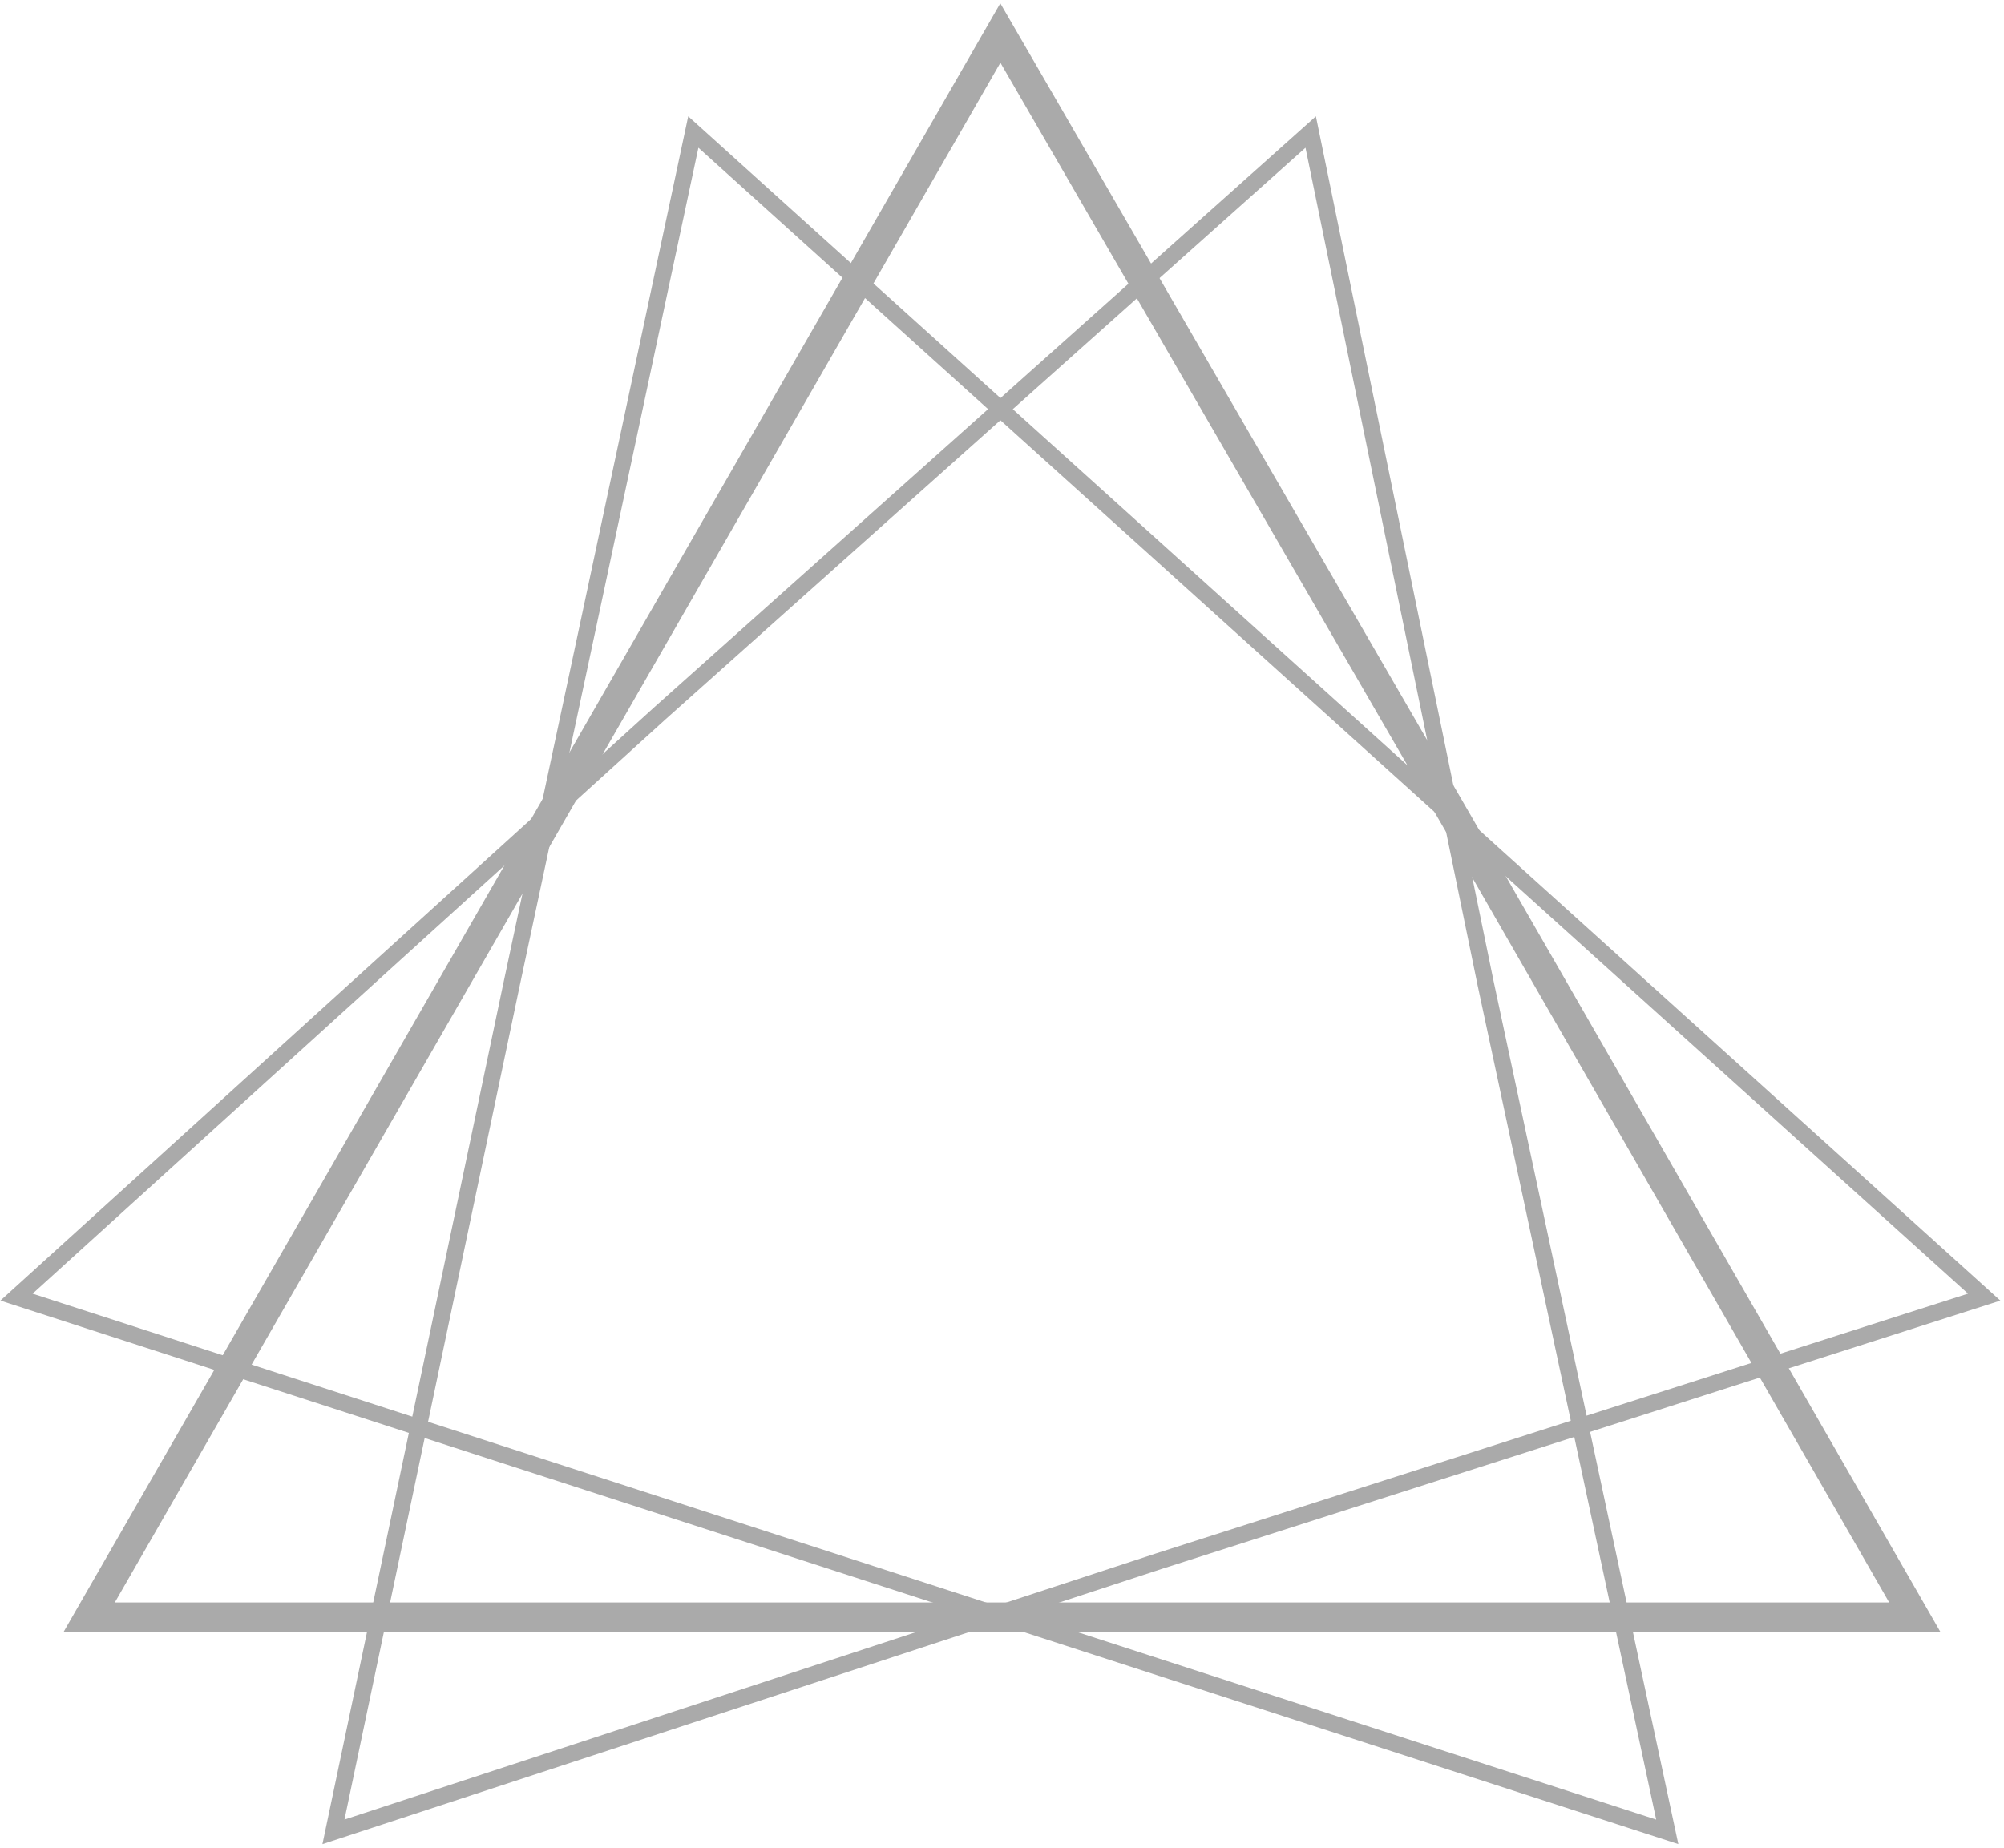
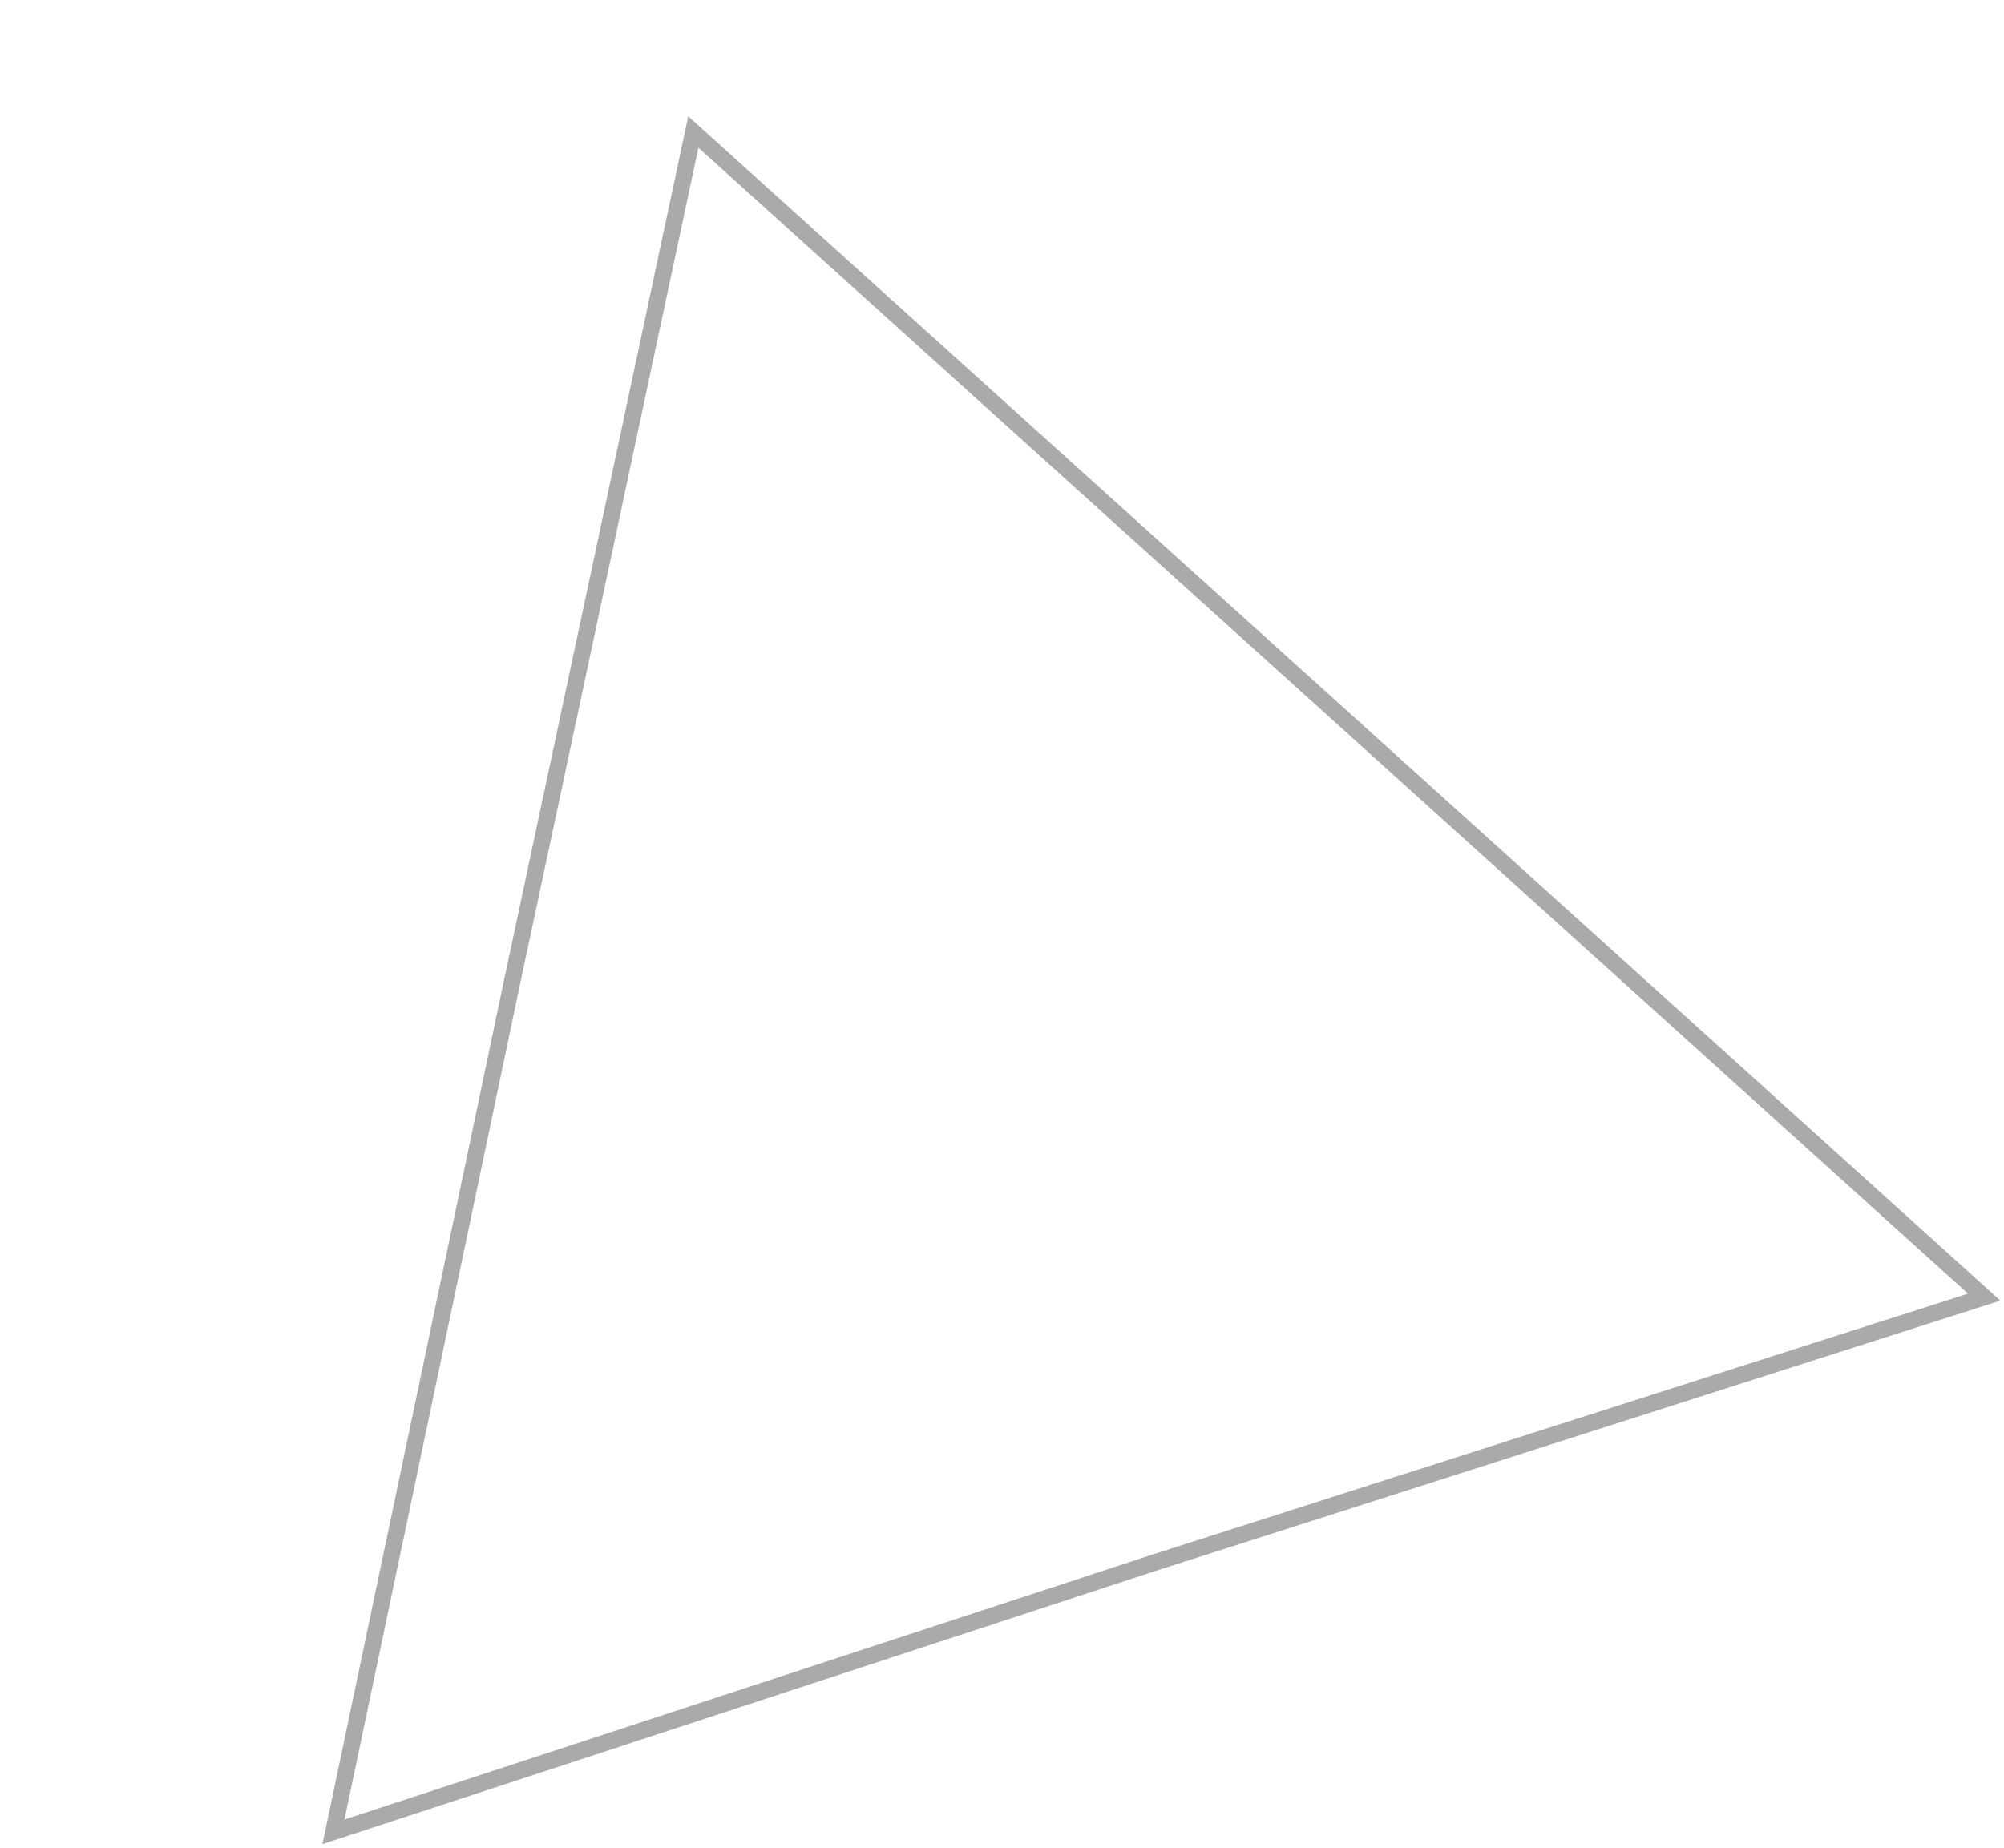
<svg xmlns="http://www.w3.org/2000/svg" width="60.7" height="56" viewBox="0 0 60.7 56">
  <g fill="none" stroke="#AAA" stroke-miterlimit="10">
-     <path stroke-width=".5" d="M39.7 4L45 29.8l5.5 25.7-25-8.1-25-8.1L20 21.6 39.7 4z" />
    <path stroke-width=".5" d="M21 4l19.5 17.6 19.6 17.7-25 8-25 8.2 5.4-25.7L21 4z" />
-     <path stroke-width=".9" d="M30.3 1l13.9 24L58 49H2.7l13.8-24L30.3 1z" />
  </g>
</svg>